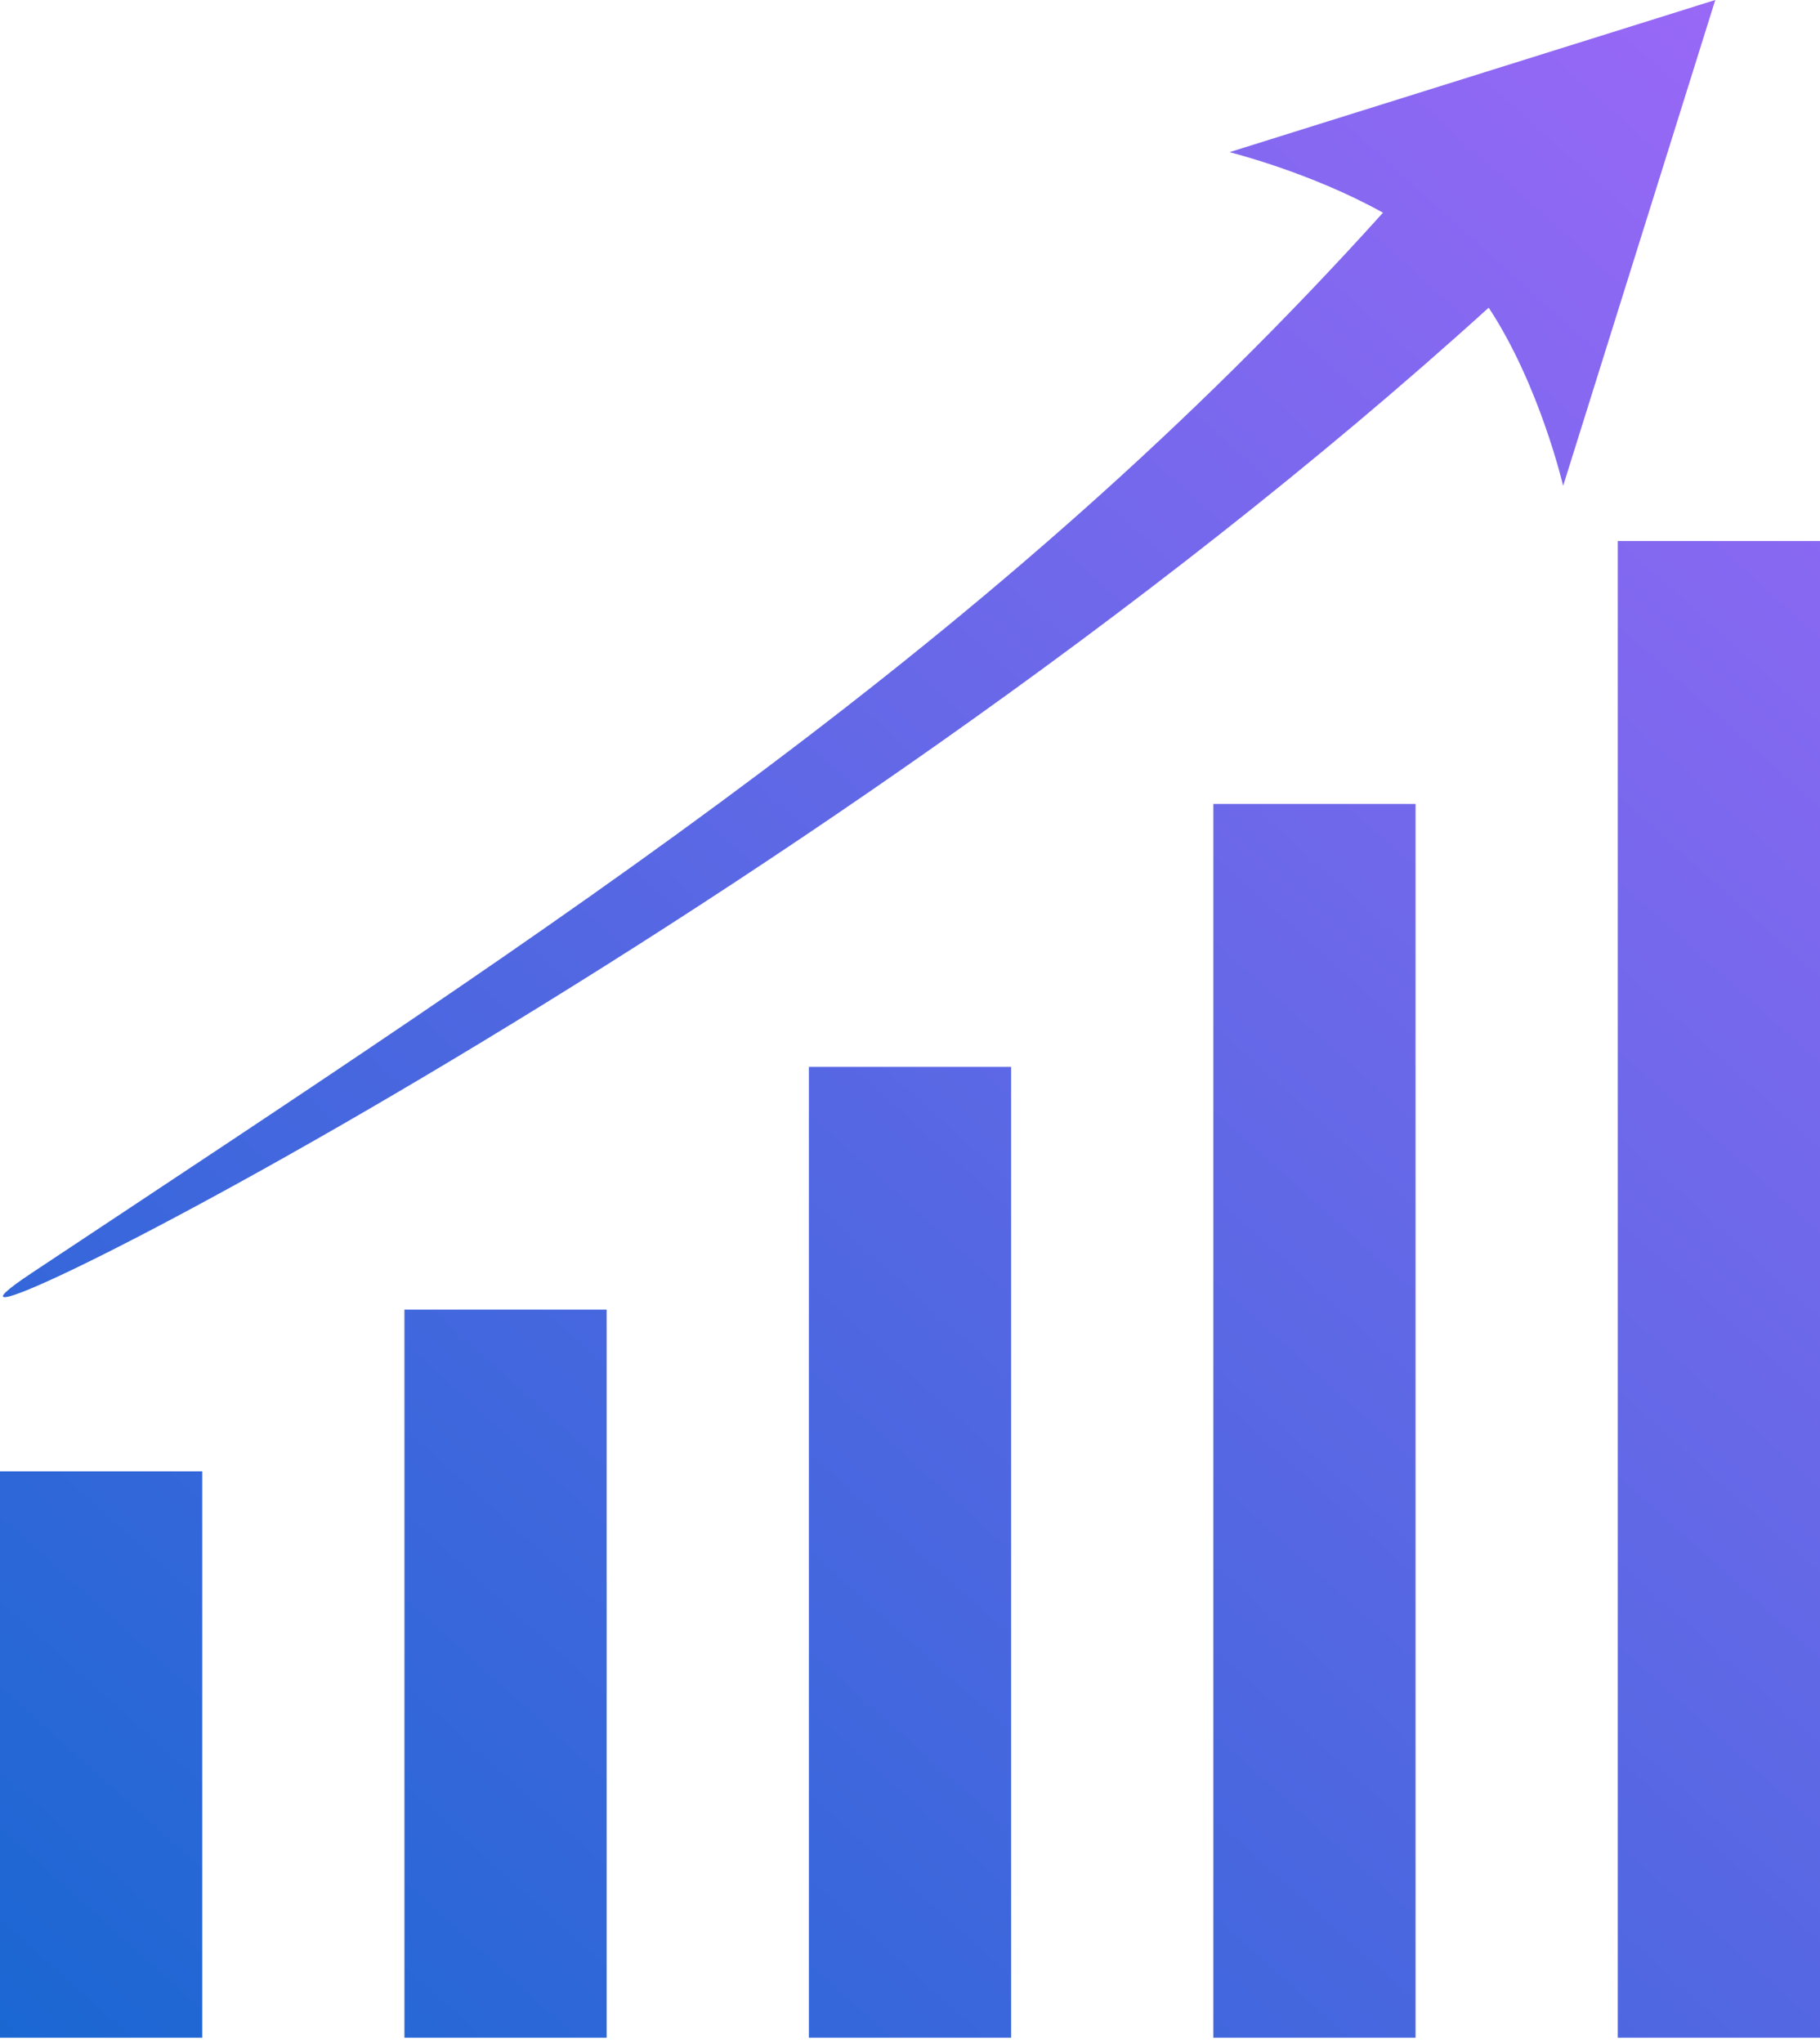
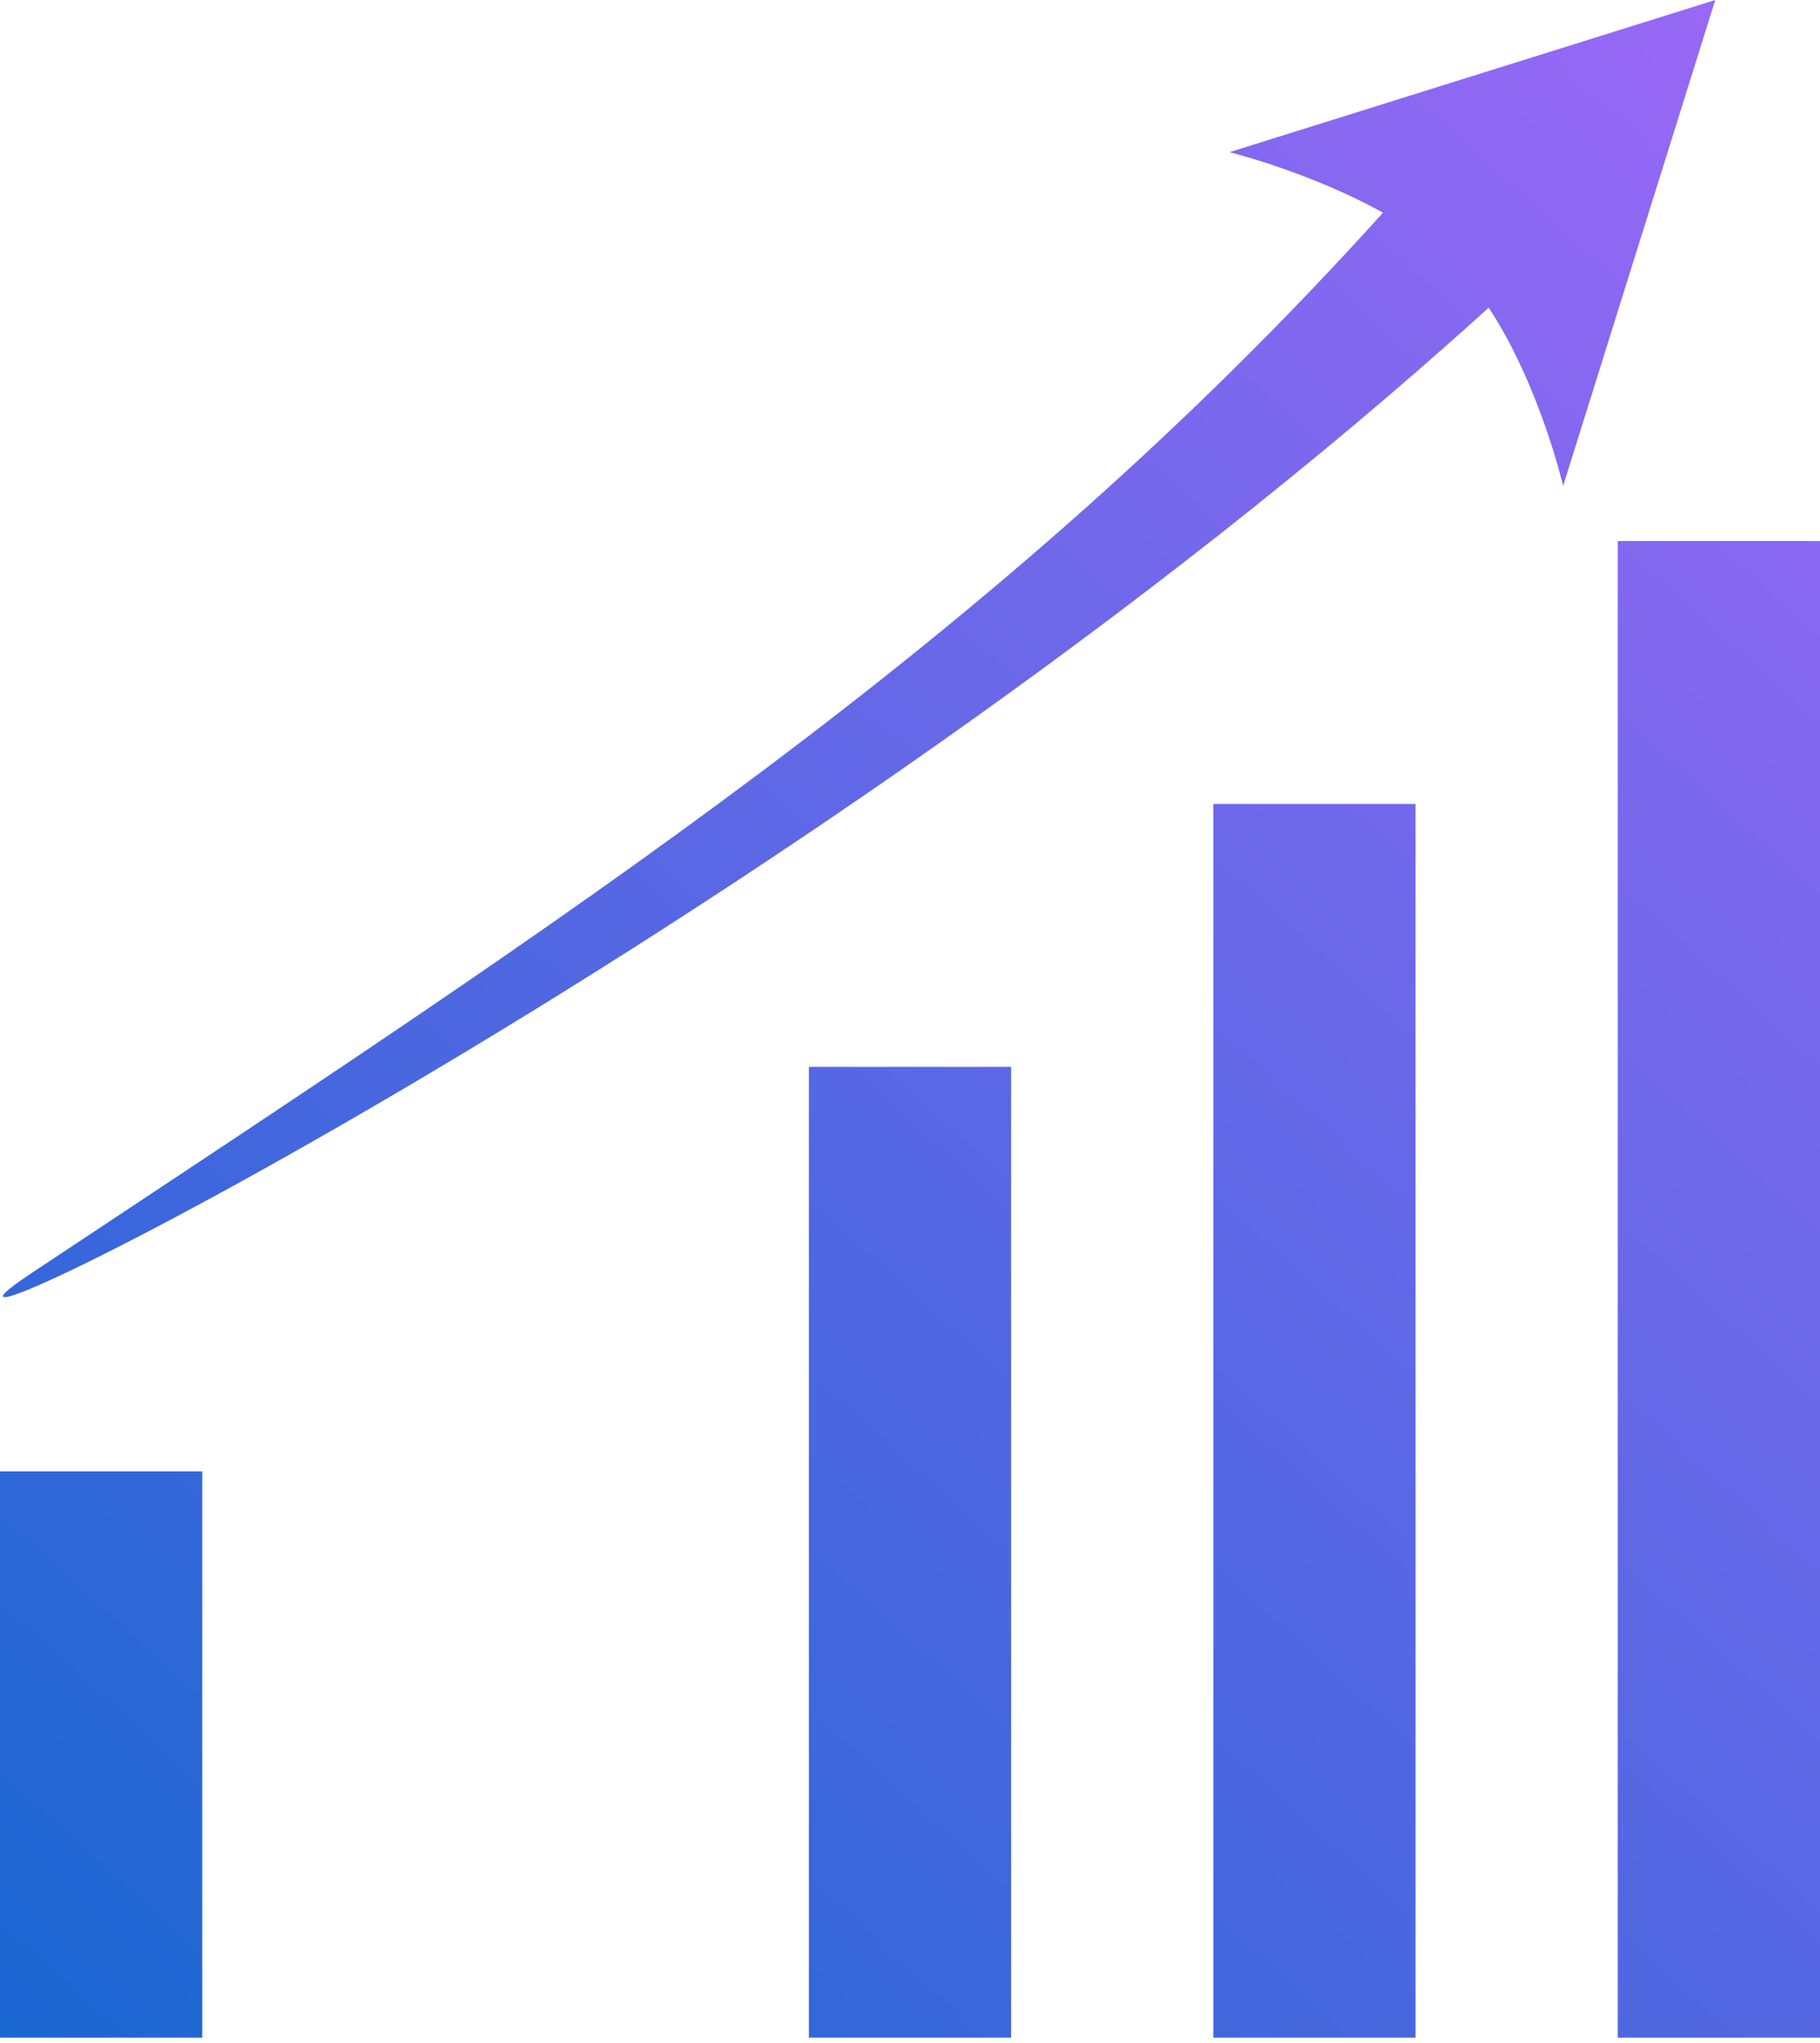
<svg xmlns="http://www.w3.org/2000/svg" width="90" height="101" viewBox="0 0 90 101" fill="none">
-   <path d="M10 100.751H0V72.751H10V100.751ZM30 100.751H20V64.751H30V100.751ZM50 100.751H40V52.751H50V100.751ZM70 100.751H60V39.751H70V100.751ZM90 100.751H80V26.751H90V100.751ZM77.298 24.023C77.298 24.023 76.138 19.035 73.617 15.213C39.41 46.233 -8.795 69.821 1.577 62.937C27.84 45.505 49.197 31.809 68.389 10.517C64.796 8.514 60.799 7.524 60.799 7.524L84.821 0L77.298 24.023Z" fill="url(#paint0_linear_2_923)" />
+   <path d="M10 100.751H0V72.751H10V100.751ZM30 100.751H20H30V100.751ZM50 100.751H40V52.751H50V100.751ZM70 100.751H60V39.751H70V100.751ZM90 100.751H80V26.751H90V100.751ZM77.298 24.023C77.298 24.023 76.138 19.035 73.617 15.213C39.41 46.233 -8.795 69.821 1.577 62.937C27.84 45.505 49.197 31.809 68.389 10.517C64.796 8.514 60.799 7.524 60.799 7.524L84.821 0L77.298 24.023Z" fill="url(#paint0_linear_2_923)" />
  <defs>
    <linearGradient id="paint0_linear_2_923" x1="83.5" y1="-0.249" x2="-5" y2="97.751" gradientUnits="userSpaceOnUse">
      <stop stop-color="#9868F6" />
      <stop offset="1" stop-color="#1967D2" />
    </linearGradient>
  </defs>
</svg>